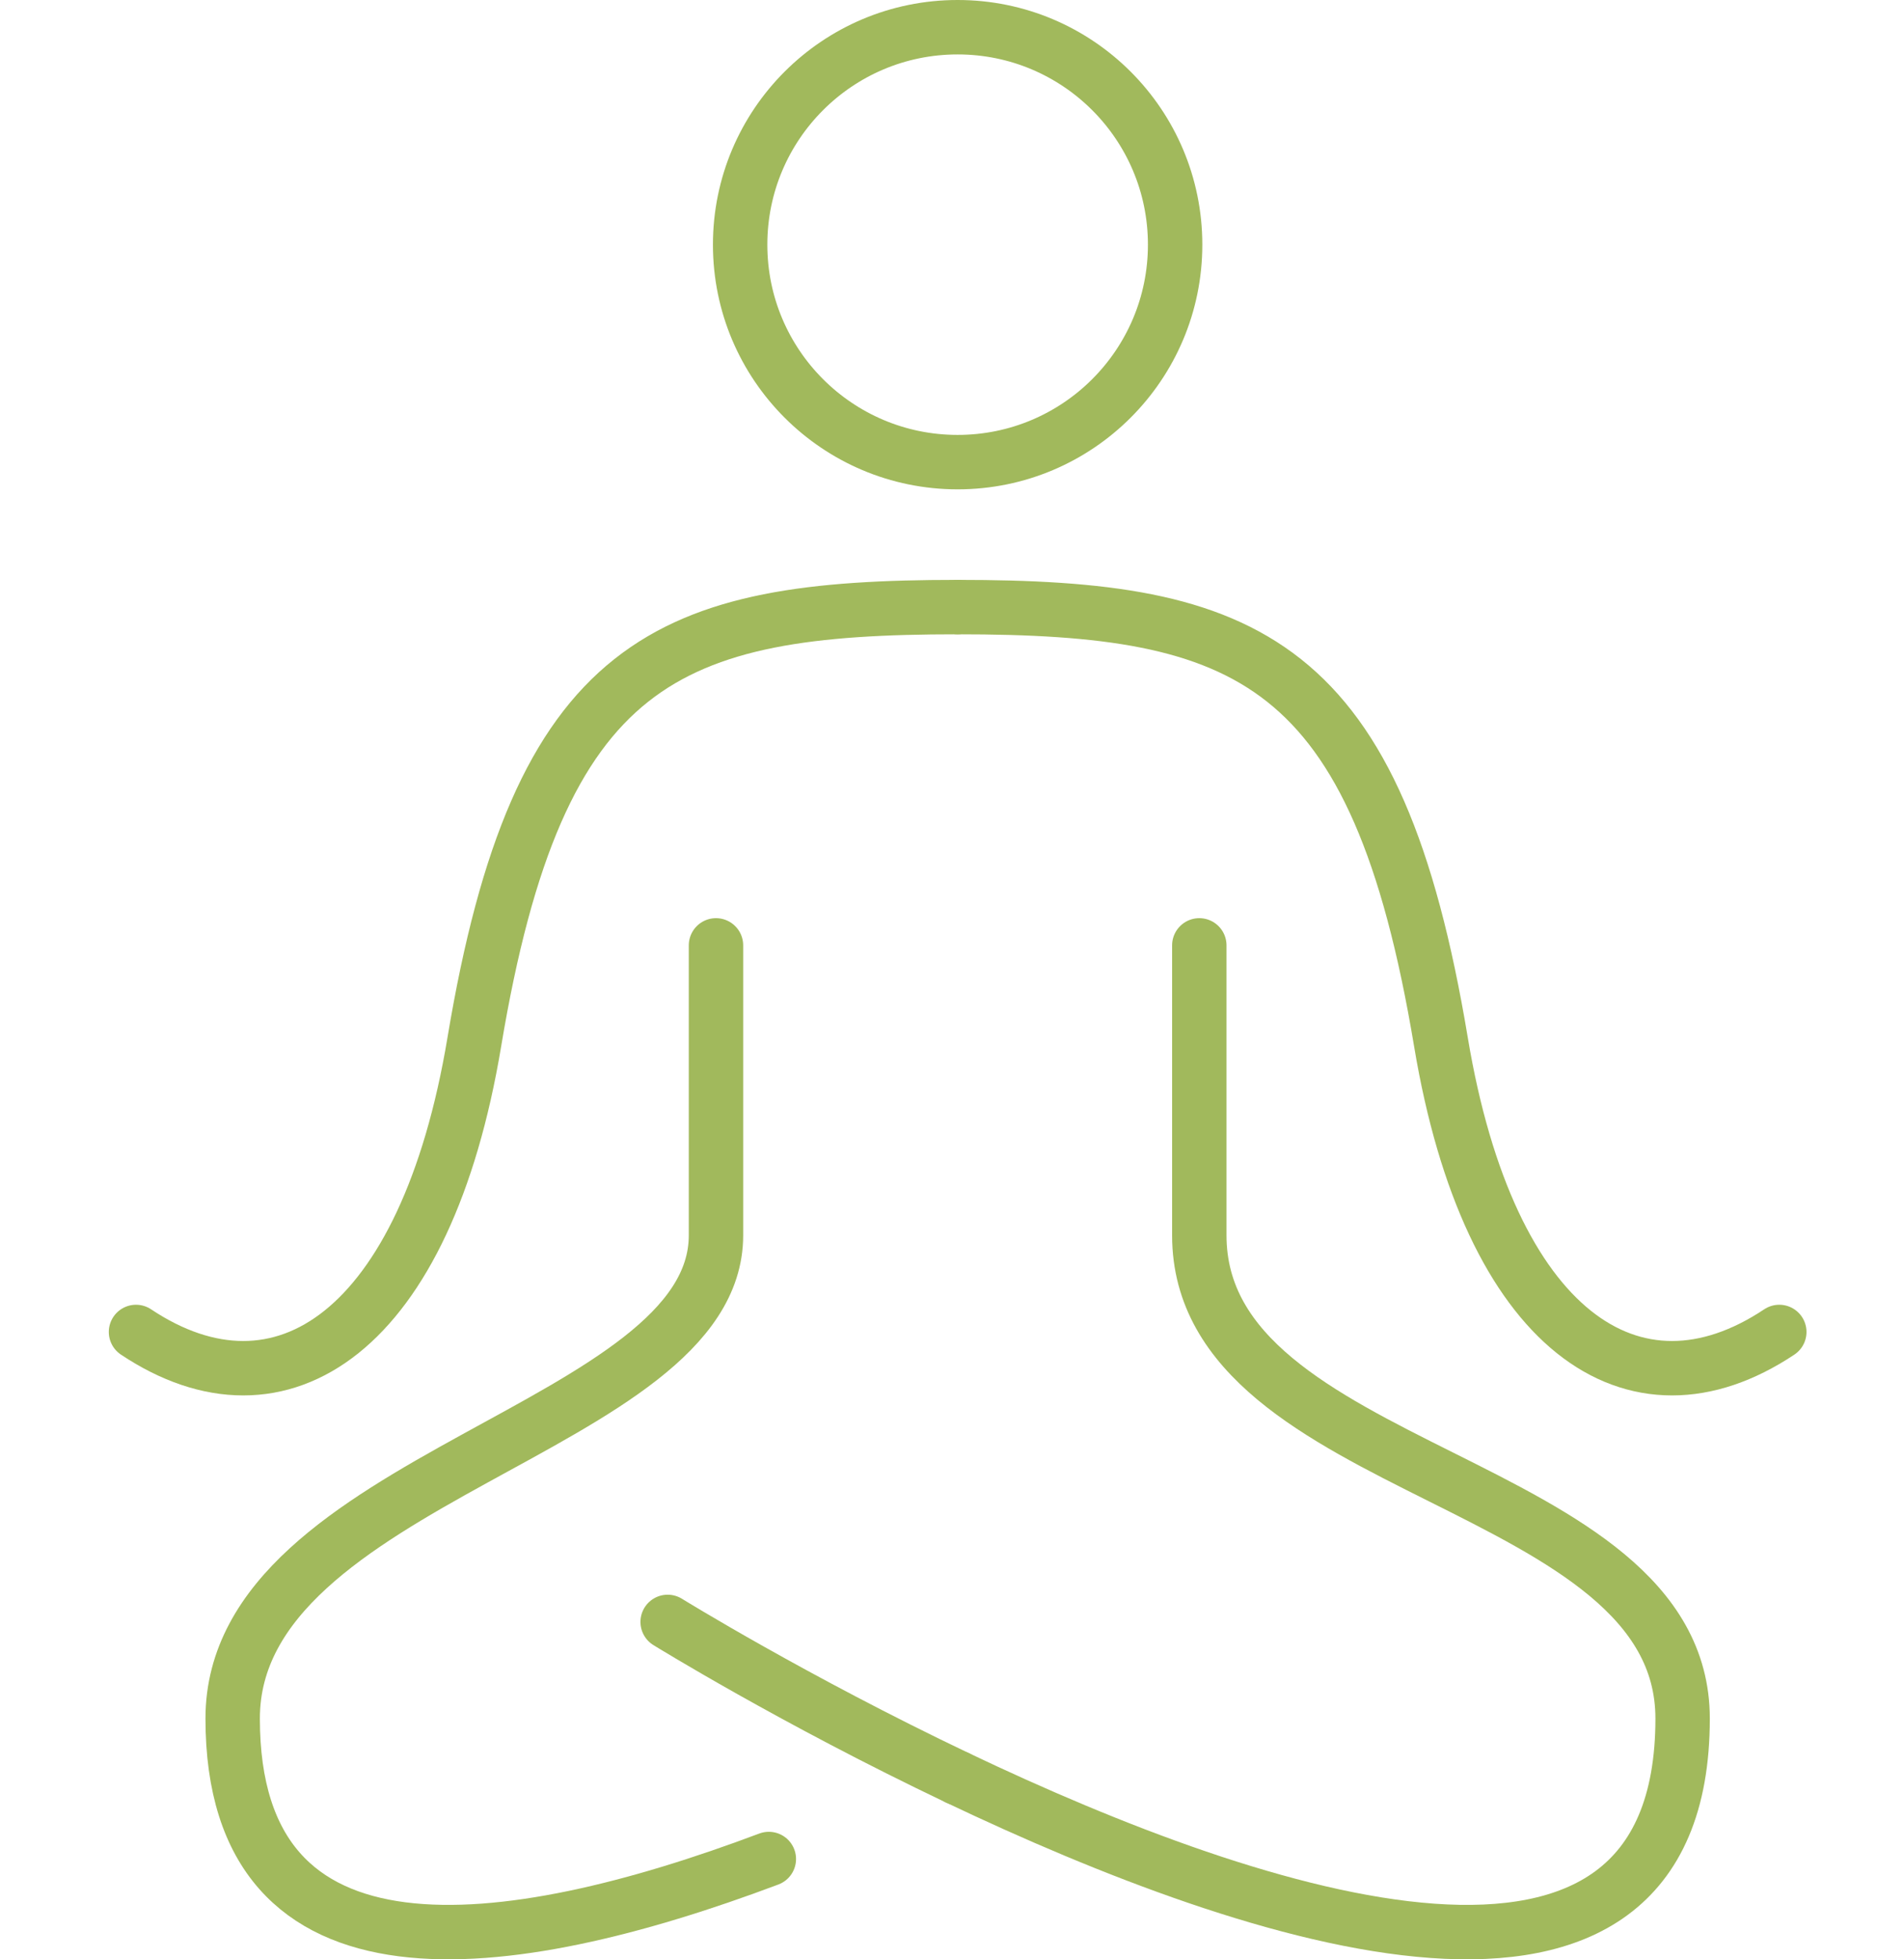
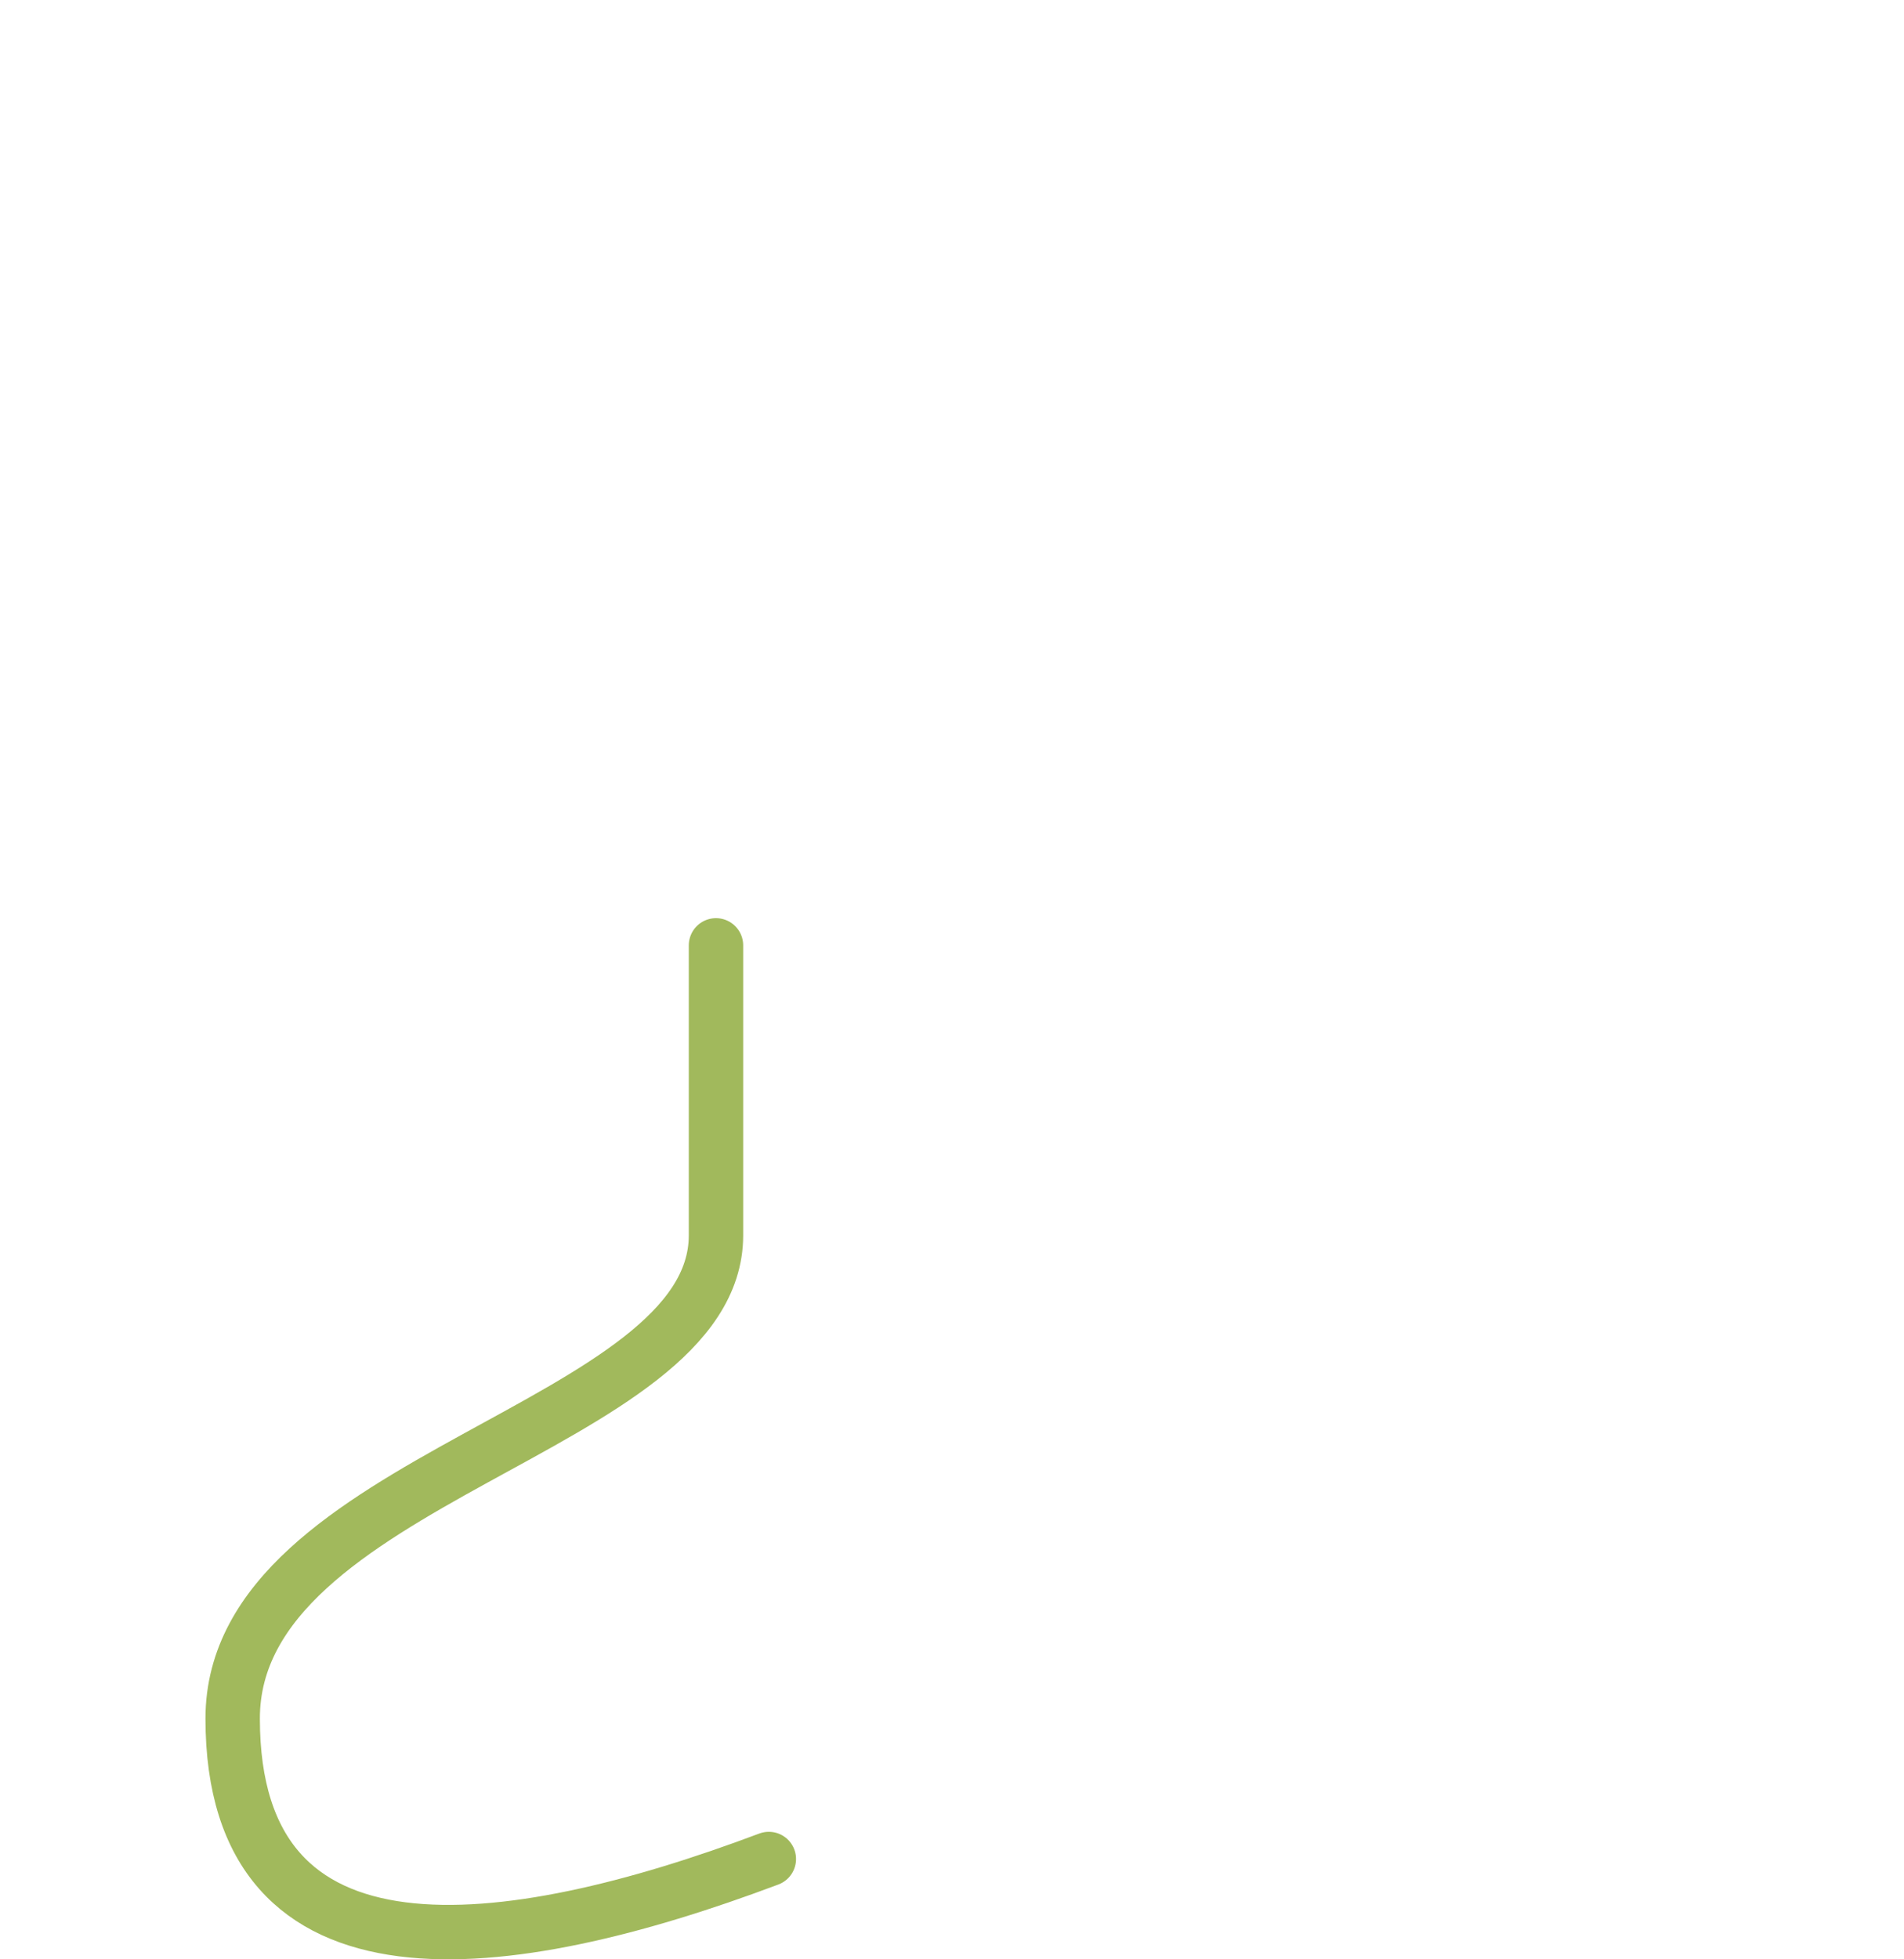
<svg xmlns="http://www.w3.org/2000/svg" width="70" height="72" viewBox="0 0 70 72" fill="none">
-   <path d="M35.207 16.982C39.623 16.982 43.203 13.404 43.203 8.991C43.203 4.578 39.623 1 35.207 1C30.791 1 27.211 4.578 27.211 8.991C27.211 13.404 30.791 16.982 35.207 16.982Z" stroke="#A1B95C" stroke-width="2" stroke-miterlimit="10" stroke-linecap="round" />
-   <path d="M35.207 22.309C24.546 22.309 19.793 24.168 17.438 38.291C15.661 48.946 10.331 52.498 5 48.946" stroke="#A1B95C" stroke-width="2" stroke-miterlimit="10" stroke-linecap="round" />
-   <path d="M35.207 22.309C45.869 22.309 50.622 24.168 52.976 38.291C54.753 48.946 60.084 52.498 65.415 48.946" stroke="#A1B95C" stroke-width="2" stroke-miterlimit="10" stroke-linecap="round" />
  <path d="M26.323 34.74V45.395C26.323 52.498 8.554 54.273 8.554 63.152C8.554 73.289 18.599 71.948 28.266 68.314" stroke="#A1B95C" stroke-width="2" stroke-miterlimit="10" stroke-linecap="round" />
-   <path d="M44.092 34.74V45.394C44.092 54.273 61.861 54.273 61.861 63.152C61.861 75.796 46.236 70.584 35.207 65.334" stroke="#A1B95C" stroke-width="2" stroke-miterlimit="10" stroke-linecap="round" />
-   <path d="M24.546 59.601C24.546 59.601 29.195 62.474 35.207 65.334" stroke="#A1B95C" stroke-width="2" stroke-miterlimit="10" stroke-linecap="round" />
</svg>